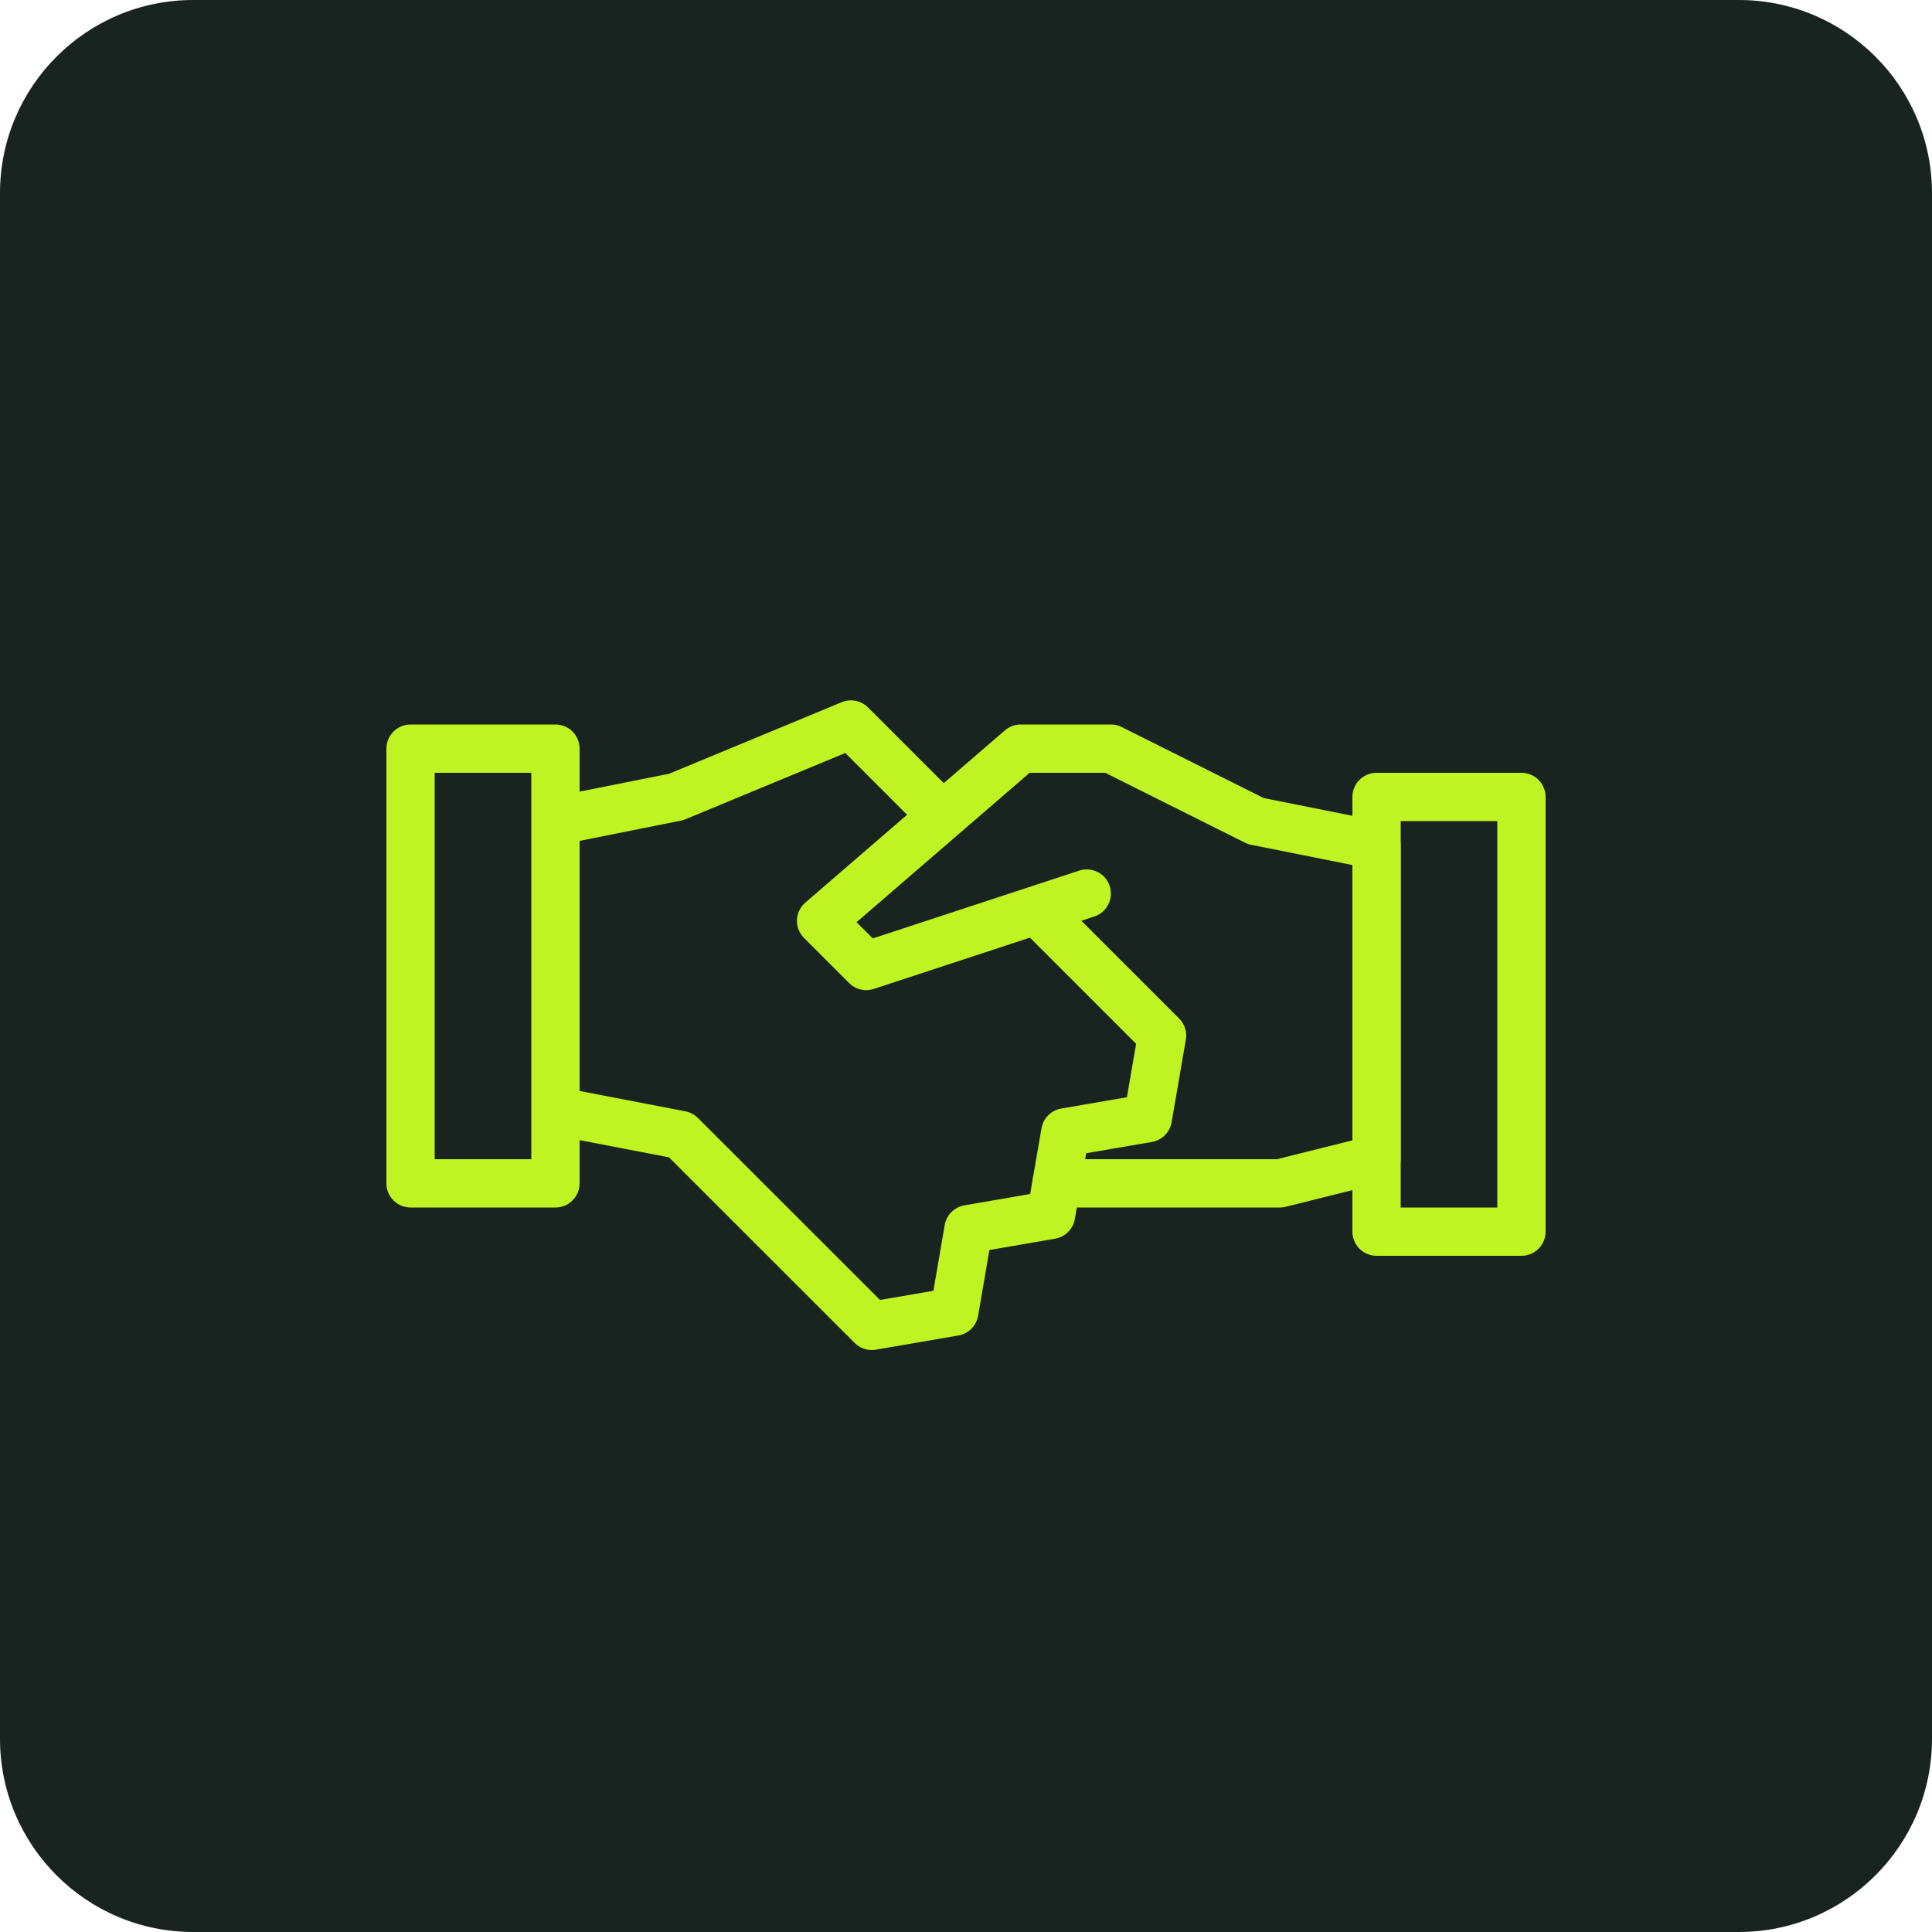
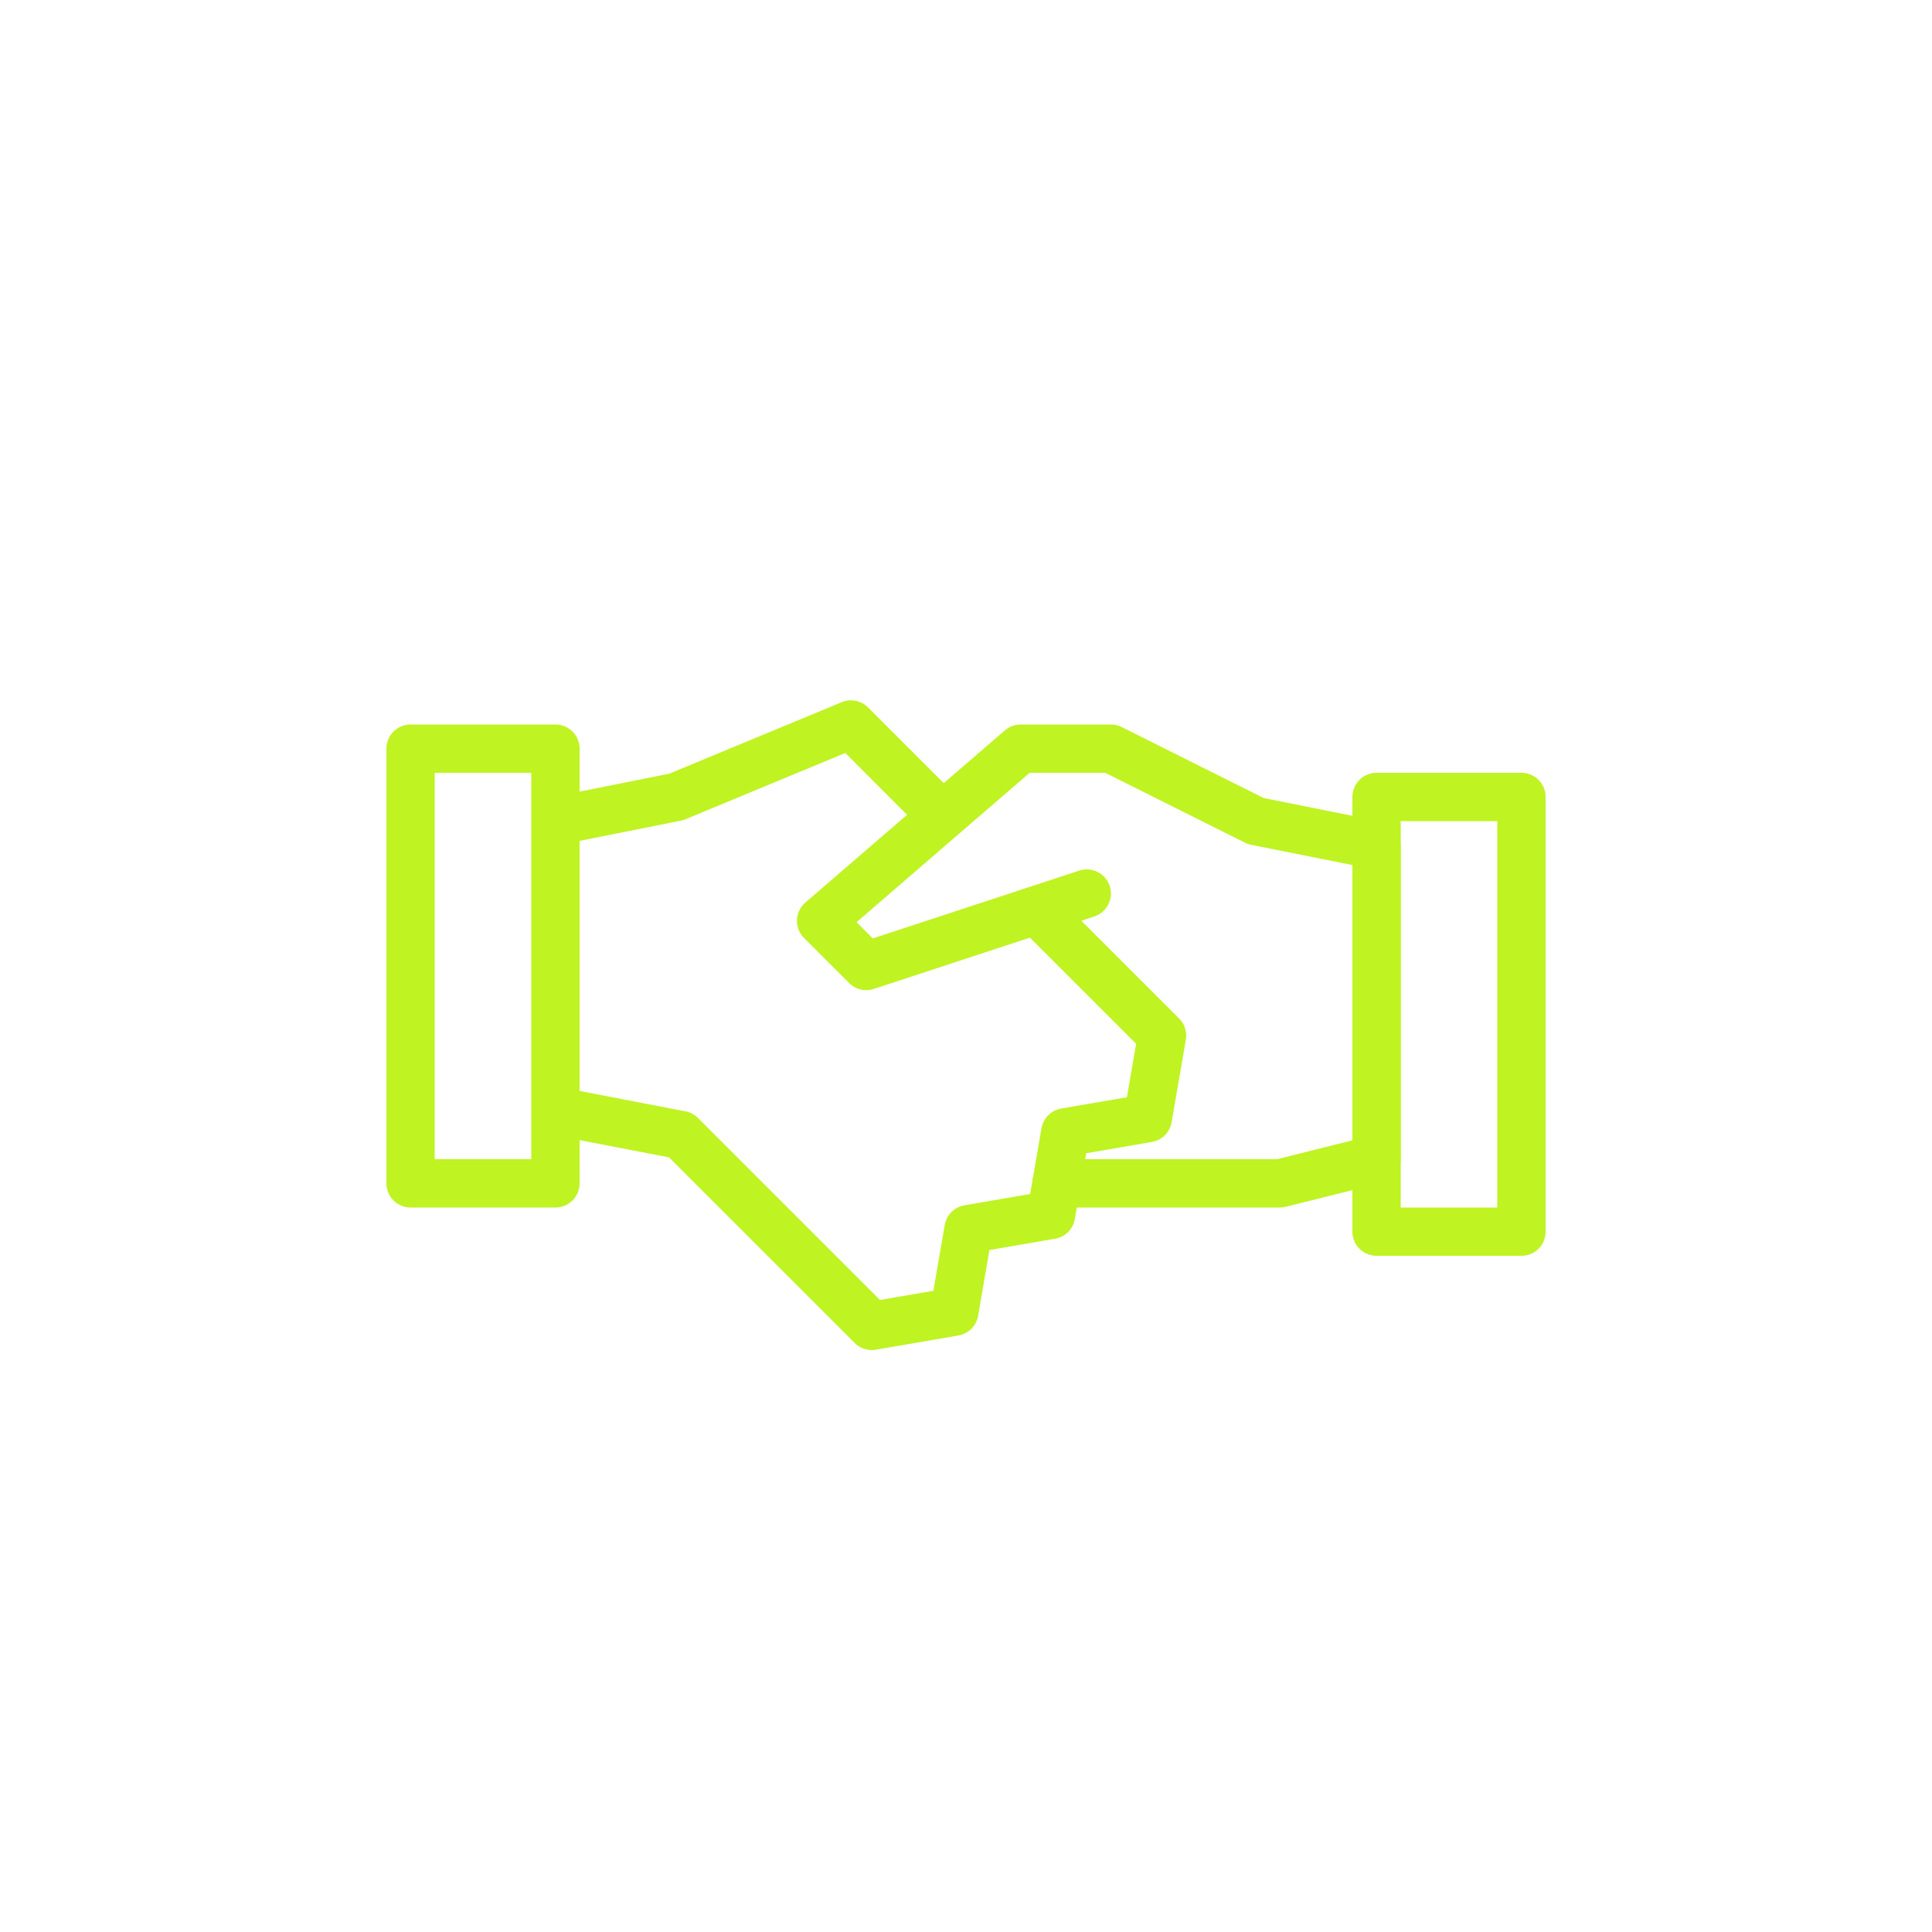
<svg xmlns="http://www.w3.org/2000/svg" width="40" height="40" viewBox="0 0 40 40" fill="none">
-   <path d="M0 4C0 1.791 1.791 0 4 0H36C38.209 0 40 1.791 40 4V36C40 38.209 38.209 40 36 40H4C1.791 40 0 38.209 0 36V4Z" fill="#192420" />
  <path d="M22.5 18.5L17.934 20L17 19.066L21.132 15.5H23L26 17L28.5 17.5V24L26.5 24.5H21.874" stroke="#BFF322" stroke-miterlimit="10" stroke-linecap="round" stroke-linejoin="round" />
  <path d="M11.5 23L14.097 23.5L18.049 27.451L19.758 27.157L20.052 25.448L21.761 25.153L22.056 23.444L23.764 23.15L24.059 21.441L21.46 18.842M19.514 16.896L17.618 15L14 16.5L11.5 17M11.5 15.5H8.5V24.5H11.5V15.5ZM31.5 16.5H28.5V25.5H31.5V16.5Z" stroke="#BFF322" stroke-miterlimit="10" stroke-linejoin="round" />
</svg>